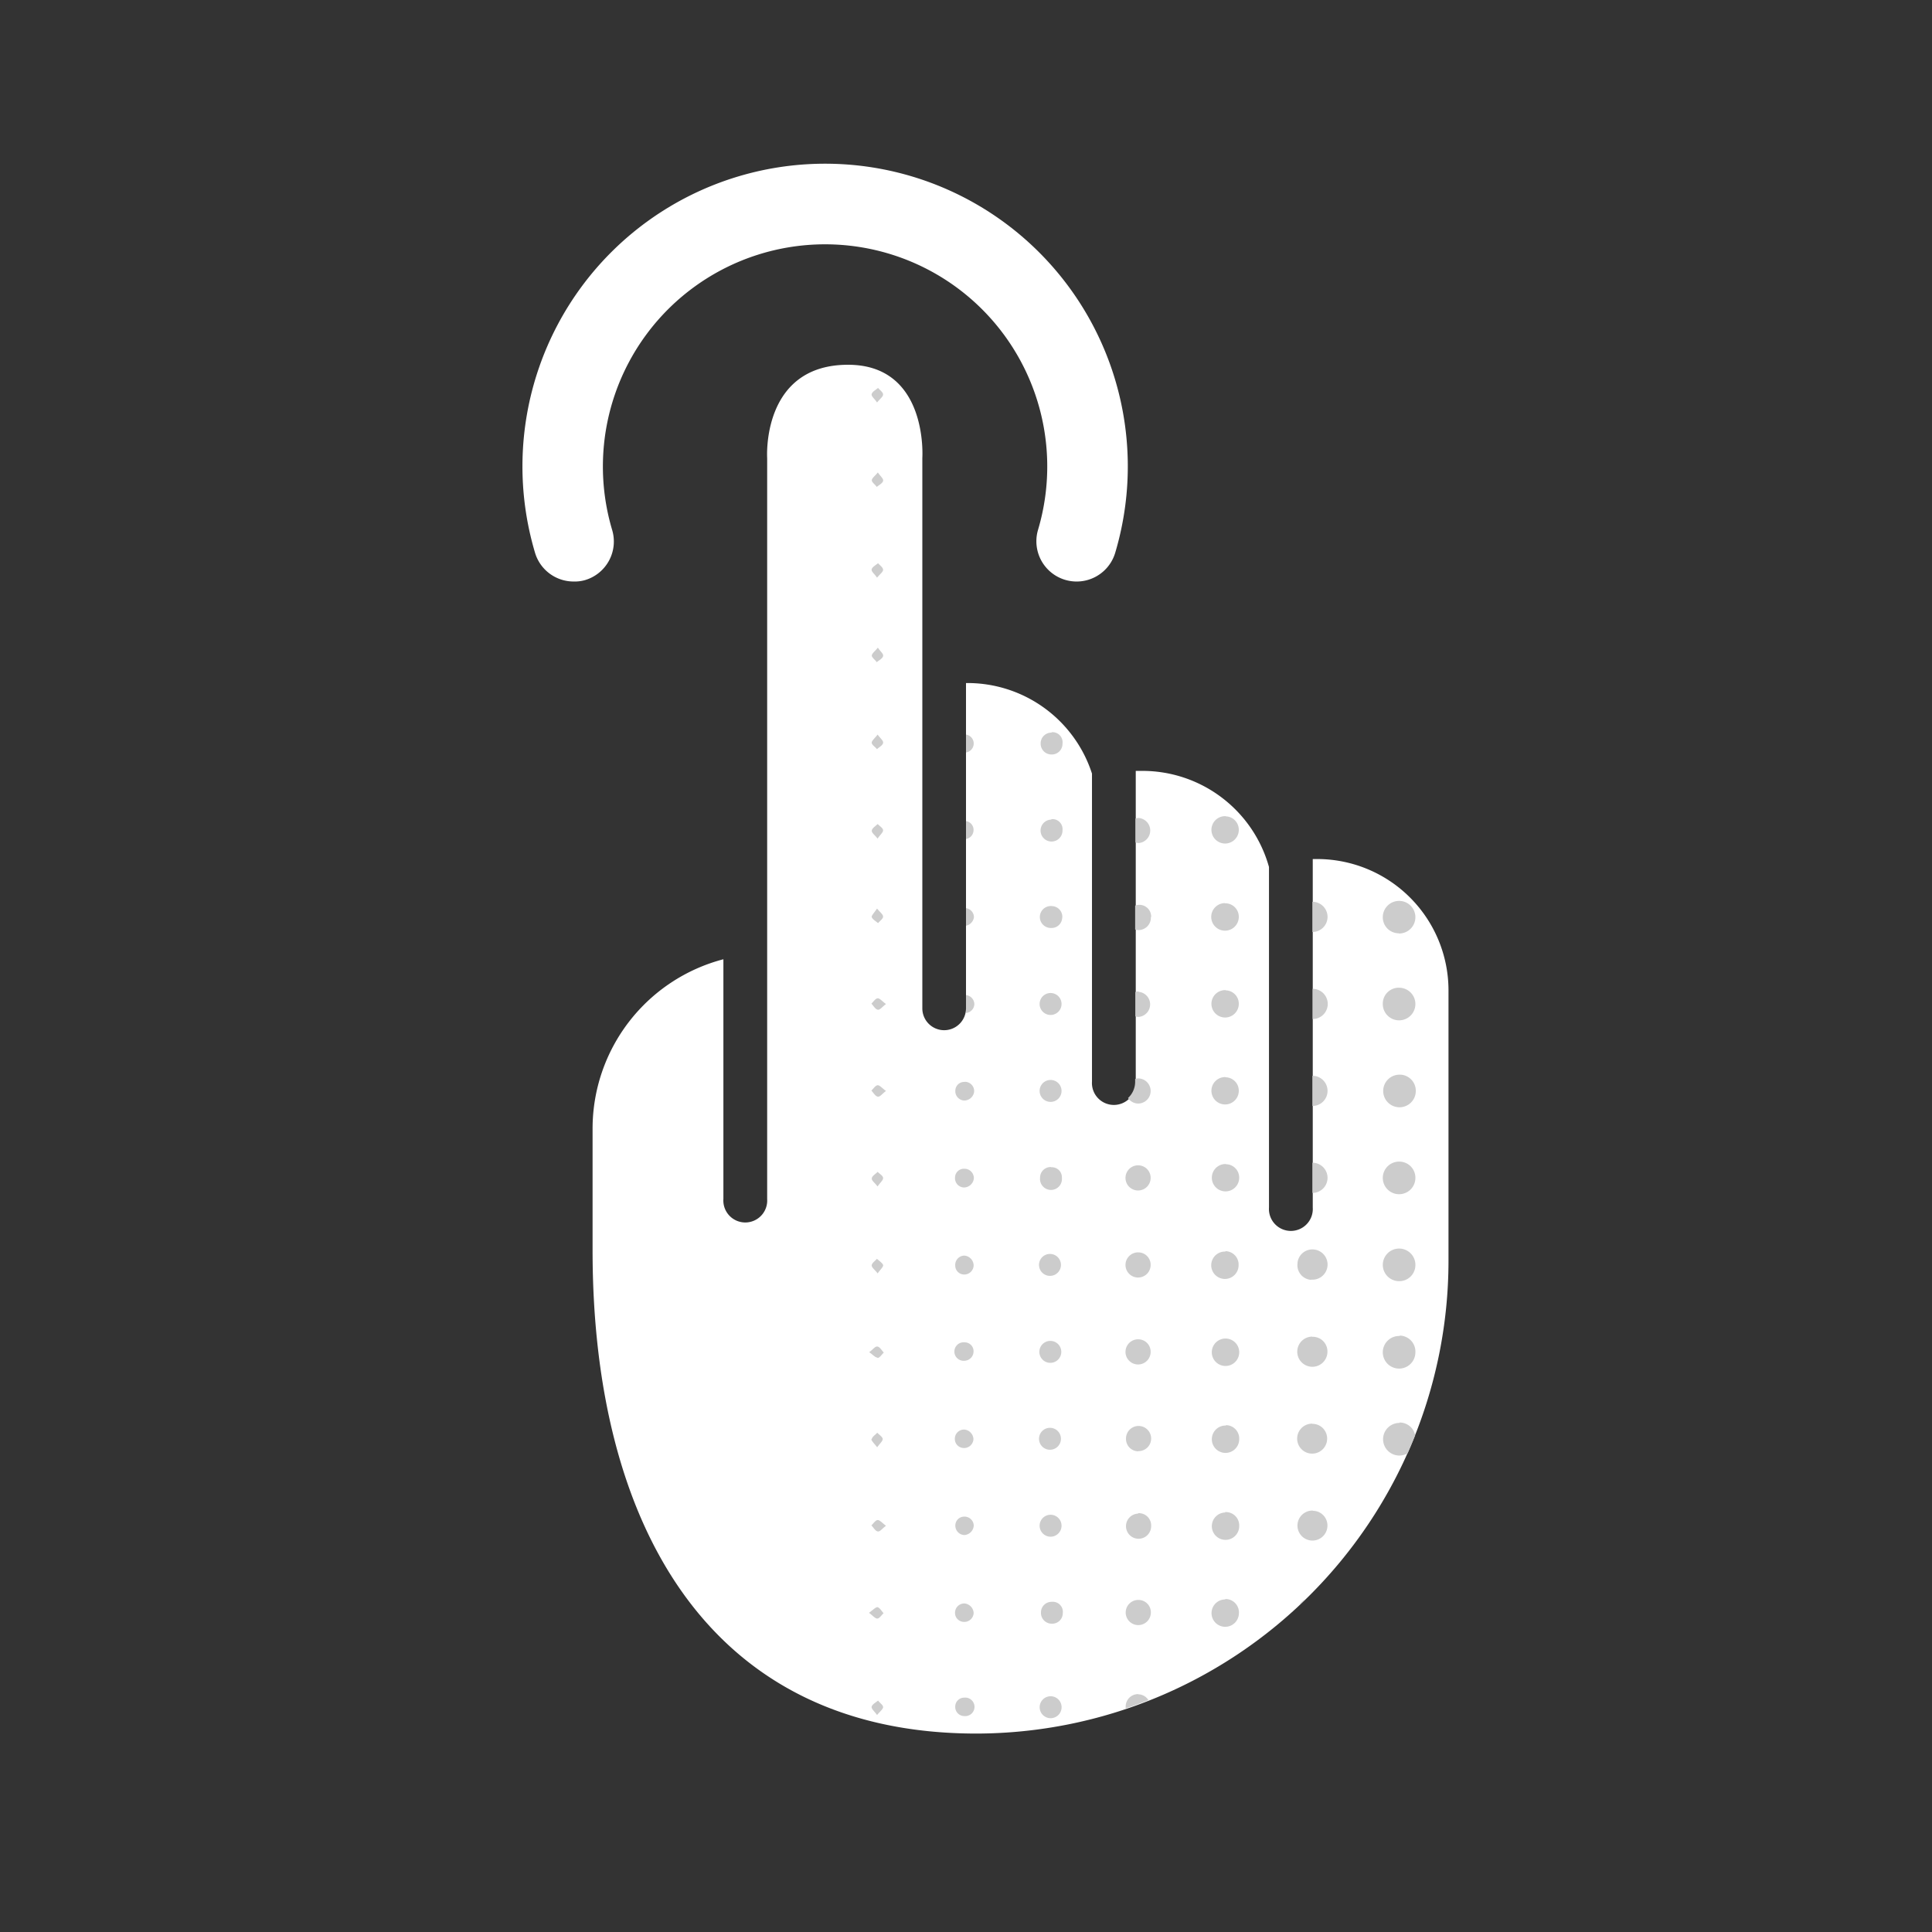
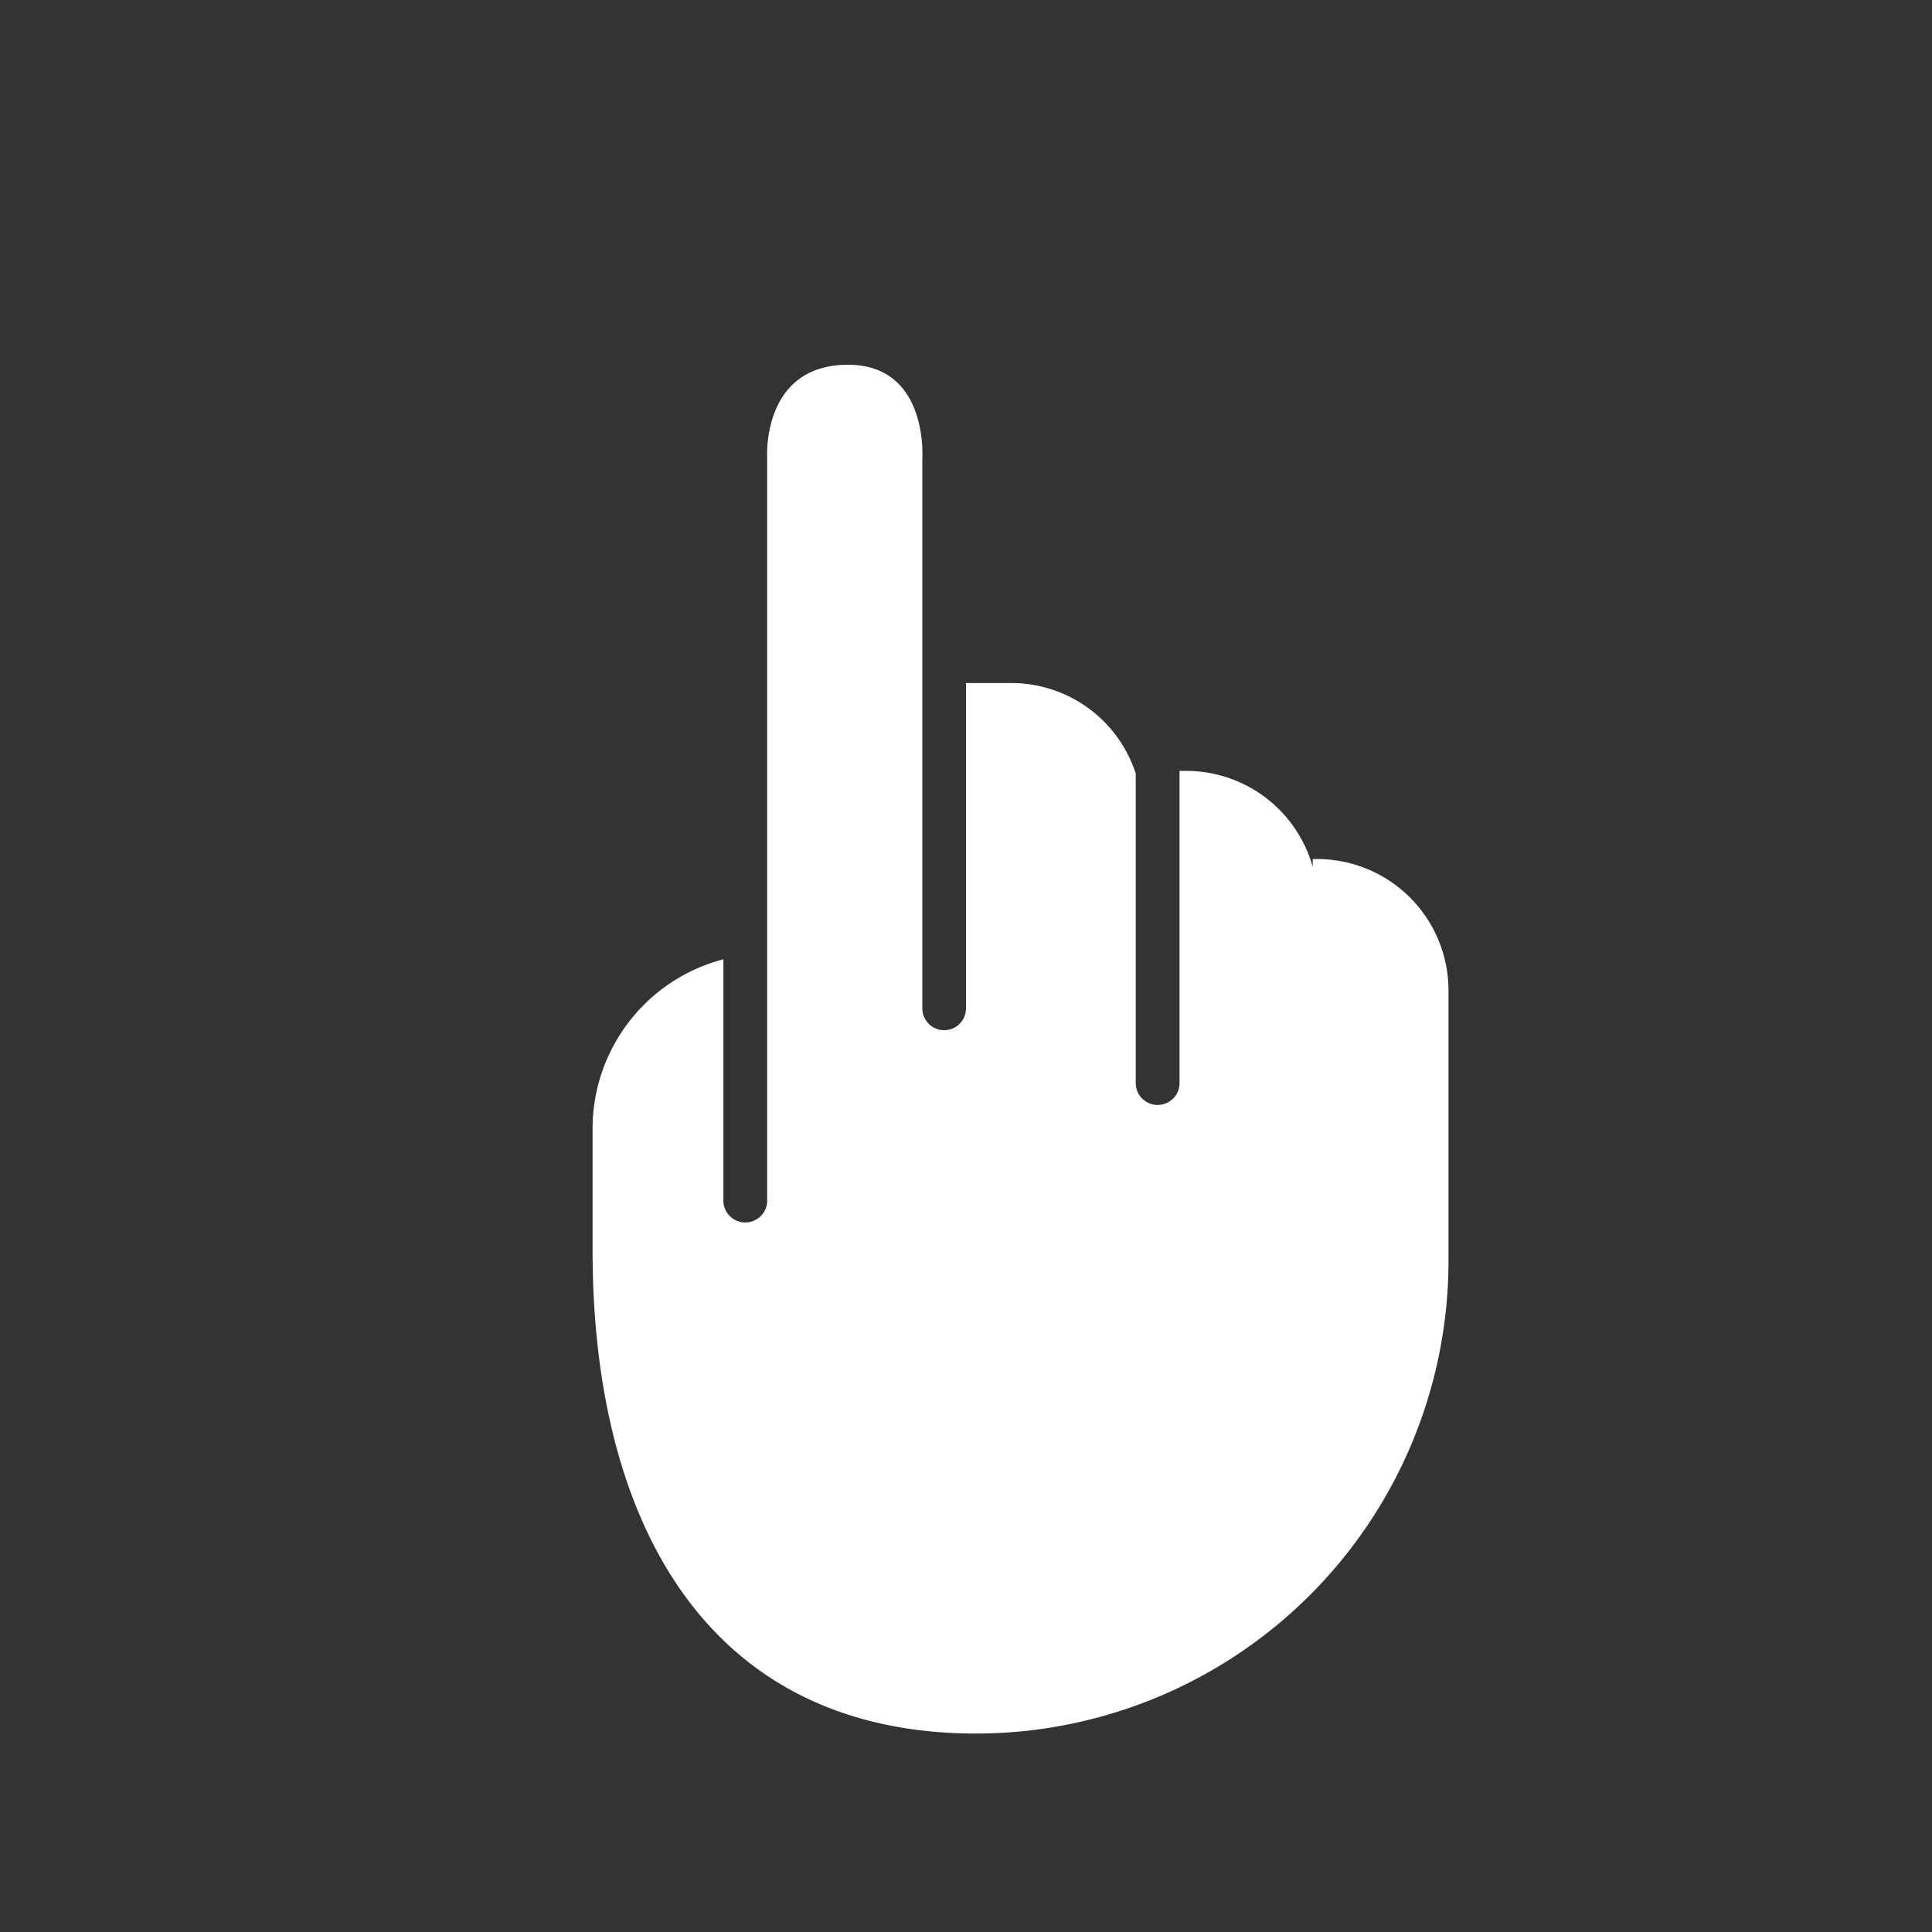
<svg xmlns="http://www.w3.org/2000/svg" viewBox="0 0 192 192">
  <rect x="0" y="0" width="192" height="192" fill="#333333" stroke="none" />
  <g id="a8510448-4a15-40d3-aeab-1f2bca6e925d" data-name="touchscreen">
-     <path d="M76.24,45.54V79.36s0,0,0,.06v39.74a2.18,2.18,0,1,1-4.35,0V95.33a17.4,17.4,0,0,0-13,16.82v12.13c0,26.87,11.28,48,38.15,48a47,47,0,0,0,46.91-46.91v-27a13.06,13.06,0,0,0-13-13l-.49,0c0,.07,0,.13,0,.2V120a2.18,2.18,0,1,1-4.35,0V86.16a13.06,13.06,0,0,0-12.56-9.55c-.23,0-.46,0-.68,0v30.87a2.18,2.18,0,1,1-4.35,0V76.88a13,13,0,0,0-12.36-9H96v32.33a2.17,2.17,0,1,1-4.34,0V45.51s.62-9.26-7.38-9.26C75.63,36.25,76.24,45.54,76.24,45.54Z" fill="#fff" />
-     <path d="M57,57.79a4,4,0,0,1-3.83-2.86,30.08,30.08,0,1,1,57.66,0,4,4,0,0,1-7.67-2.28,22.08,22.08,0,1,0-42.33,0,4,4,0,0,1-2.69,5A3.75,3.75,0,0,1,57,57.79Z" fill="#fff" />
-     <rect width="192" height="192" fill="none" />
-     <path d="M96.76,160.32a.93.93,0,0,1-1,.86.89.89,0,0,1-.85-.93.92.92,0,0,1,.94-.9A1,1,0,0,1,96.76,160.32Zm-.94,8.39a.89.89,0,0,0-.89.89.9.9,0,0,0,.9.94.92.92,0,1,0,0-1.83Zm0-43.93a.93.93,0,0,0-.89,1,.89.89,0,0,0,.9.88.93.93,0,0,0,.93-.92A1,1,0,0,0,95.82,124.78Zm0-8.63a.88.88,0,0,0-.91.86.92.92,0,0,0,.87,1,1,1,0,0,0,1-.9A.93.93,0,0,0,95.84,116.15Zm0,25.92a.91.91,0,0,0-.93.91.9.9,0,0,0,.85.92.93.93,0,0,0,1-.87A1,1,0,0,0,95.86,142.07Zm0,8.65a.88.88,0,0,0-.88.89.93.93,0,0,0,.91.94,1,1,0,0,0,.92-.94A.92.92,0,0,0,95.81,150.72Zm-8.63,9c-.18,0-.44.28-.83.56.38.28.62.58.83.57s.41-.34.62-.53C87.6,160.09,87.42,159.76,87.18,159.71Zm8.67-52.2a.88.88,0,0,0-.92.85.93.93,0,0,0,.87,1,1,1,0,0,0,1-.9A.92.92,0,0,0,95.85,107.51ZM87.26,169c-.22.19-.56.36-.63.59s.27.46.53.85c.3-.37.61-.59.6-.8S87.44,169.24,87.26,169Zm8.59-33.77a.93.93,0,0,0,.9-.95.88.88,0,0,0-.89-.88.92.92,0,1,0,0,1.83ZM86.6,99.74c.2.21.38.55.62.6s.44-.28.83-.56c-.39-.28-.62-.58-.83-.57S86.8,99.55,86.6,99.74Zm0,8.64c.2.22.38.55.62.6s.44-.28.83-.56c-.39-.28-.62-.58-.83-.57S86.8,108.19,86.6,108.38Zm0,34.64c0,.18.29.44.57.81.27-.38.57-.62.55-.83s-.34-.41-.54-.62C87,142.59,86.68,142.78,86.64,143Zm0,8.57c.2.21.38.55.62.6s.44-.28.83-.56c-.38-.28-.62-.58-.83-.57S86.8,151.4,86.6,151.59Zm17.85-18.33a1.09,1.09,0,1,0,.06,2.17,1.09,1.09,0,0,0-.06-2.17Zm0-8.64a1.09,1.09,0,1,0,0,2.17,1.09,1.09,0,0,0,0-2.17Zm0,17.28a1.09,1.09,0,1,0,0,2.17,1.09,1.09,0,0,0,0-2.17Zm0-25.92a1.05,1.05,0,0,0-1.09,1.08,1.09,1.09,0,1,0,2.17,0A1,1,0,0,0,104.48,116ZM96,98.89v1.36a1.87,1.87,0,0,1,0,.42.92.92,0,0,0,.83-.87A.93.93,0,0,0,96,98.89Zm8.51,51.65a1.09,1.09,0,1,0,0,2.17,1.09,1.09,0,0,0,0-2.17Zm0-51.85a1.09,1.09,0,1,0,0,2.17,1.09,1.09,0,0,0,0-2.17Zm0,8.64a1.09,1.09,0,1,0,0,2.17,1.09,1.09,0,0,0,0-2.17Zm1.06-16.14a1.06,1.06,0,0,0-1-1.14,1.09,1.09,0,1,0-.1,2.17A1.05,1.05,0,0,0,105.56,91.19Zm-1,68a1.05,1.05,0,0,0-1.12,1.05,1.07,1.07,0,0,0,1.06,1.12,1.05,1.05,0,0,0,1.11-1.06A1,1,0,0,0,104.51,159.19ZM96.75,82.51A.88.88,0,0,0,96,81.6v1.78A.9.9,0,0,0,96.75,82.51ZM96,73v1.78A.9.9,0,0,0,96,73Zm0,17.29V92a1,1,0,0,0,.79-.86A.92.92,0,0,0,96,90.25Zm8.54,78.29a1.09,1.09,0,1,0-.06,2.17,1.09,1.09,0,0,0,.06-2.17Zm9.86-77.43A1.17,1.17,0,0,0,112.81,90v2.37a1.13,1.13,0,0,0,.32.06A1.23,1.23,0,0,0,114.37,91.11Zm-27.19,43.8c.22,0,.41-.34.62-.53-.2-.21-.38-.55-.62-.6s-.44.28-.83.56C86.73,134.62,87,134.92,87.18,134.91Zm17.29-53.5a1.09,1.09,0,1,0,1.09,1.07A1,1,0,0,0,104.47,81.41Zm8.66-.16a1.07,1.07,0,0,0-.32.06v2.37a1.2,1.2,0,0,0,.33.06,1.25,1.25,0,0,0,0-2.49ZM87.76,56.62c0-.22-.32-.44-.5-.65-.22.19-.56.36-.63.59s.27.46.53.85C87.45,57.05,87.77,56.83,87.76,56.62Zm-.63-8.23c.23-.19.57-.36.63-.59s-.26-.46-.52-.85c-.29.36-.61.58-.6.79S87,48.18,87.13,48.39Zm.63-9.19c0-.22-.32-.43-.5-.65-.22.2-.56.36-.63.6s.27.45.53.85C87.46,39.63,87.77,39.41,87.76,39.2Zm-.63,26.61c.23-.2.57-.36.63-.6s-.26-.45-.52-.85c-.29.37-.61.59-.6.8S87,65.59,87.13,65.81Zm.63,51.26c0-.22-.34-.41-.54-.61-.21.21-.54.39-.58.63s.29.44.57.82C87.48,117.52,87.78,117.28,87.76,117.07ZM86.63,91.13c.07.24.41.41.63.61.18-.22.5-.43.5-.65s-.3-.43-.6-.8C86.9,90.68,86.59,91,86.63,91.13Zm.52-16.68c.22-.2.56-.37.61-.61s-.27-.45-.54-.84c-.29.38-.6.61-.59.82S87,74.24,87.15,74.45Zm.07,52.1c.27-.39.59-.66.54-.84s-.39-.41-.61-.61c-.19.21-.5.42-.52.64S86.93,126.17,87.22,126.55Zm25.91-16.88a1.25,1.25,0,1,0-.06-2.5,2.44,2.44,0,0,0-.26.06v.29a2.19,2.19,0,0,1-.71,1.6A1.24,1.24,0,0,0,113.13,109.67Zm0,14.79a1.25,1.25,0,1,0,1.22,1.22A1.23,1.23,0,0,0,113.15,124.46Zm-.08,8.64a1.25,1.25,0,1,0,1.3,1.22A1.23,1.23,0,0,0,113.07,133.1Zm.1-17.29a1.25,1.25,0,1,0,1.2,1.25A1.24,1.24,0,0,0,113.17,115.81Zm0-17.28a1.07,1.07,0,0,0-.32.06V101a.92.92,0,0,0,.33.06,1.25,1.25,0,0,0,0-2.49ZM87.22,81.89c-.21.21-.54.4-.58.64s.29.43.57.81c.27-.39.57-.63.55-.84S87.42,82.09,87.22,81.89Zm51.85,16.27a1.58,1.58,0,0,0-1.65,1.62,1.62,1.62,0,1,0,1.65-1.62Zm0,8.64a1.62,1.62,0,1,0,1.63,1.64A1.6,1.6,0,0,0,139,106.8Zm0,8.64a1.62,1.62,0,1,0,1.59,1.62A1.6,1.6,0,0,0,139.07,115.44Zm1.59,10.33a1.62,1.62,0,1,0-1.65,1.55A1.6,1.6,0,0,0,140.66,125.77Zm-1.66-33a1.62,1.62,0,1,0-1.58-1.63A1.59,1.59,0,0,0,139,92.75Zm.1,40a1.62,1.62,0,1,0,1.56,1.64A1.59,1.59,0,0,0,139.1,132.73Zm0,8.64a1.62,1.62,0,0,0-.06,3.24,1.71,1.71,0,0,0,.85-.22c.26-.59.51-1.19.75-1.79A1.57,1.57,0,0,0,139.07,141.37Zm-34.58-68.6a1.06,1.06,0,0,0-1.1,1.07,1.07,1.07,0,0,0,1.08,1.1,1.06,1.06,0,0,0,1.09-1.08A1,1,0,0,0,104.49,72.77Zm8.6,77.61a1.25,1.25,0,1,0,1.28,1.24A1.22,1.22,0,0,0,113.09,150.38Zm8.73-8.75a1.36,1.36,0,1,0,1.3,1.38A1.33,1.33,0,0,0,121.82,141.63Zm1.3-7.19a1.36,1.36,0,1,0-2.72-.19,1.36,1.36,0,0,0,2.72.19Zm-1.38,15.83a1.36,1.36,0,1,0,1.38,1.38A1.33,1.33,0,0,0,121.74,150.27Zm0,8.64a1.36,1.36,0,1,0,1.35,1.4A1.33,1.33,0,0,0,121.77,158.91Zm0-34.57a1.36,1.36,0,1,0,1.32,1.37A1.33,1.33,0,0,0,121.8,124.34ZM113.13,159a1.25,1.25,0,1,0,1.24,1.28A1.23,1.23,0,0,0,113.13,159Zm0-14.79a1.25,1.25,0,1,0-1.23-1.22A1.23,1.23,0,0,0,113.1,144.23Zm0,24.15a1.23,1.23,0,0,0-1.26,1.25,1,1,0,0,0,0,.18c.76-.26,1.52-.53,2.26-.83A1.2,1.2,0,0,0,113.13,168.38Zm17.28-26.88a1.49,1.49,0,1,0,1.48,1.46A1.46,1.46,0,0,0,130.41,141.5Zm0-8.65a1.5,1.5,0,1,0,1.51,1.51A1.46,1.46,0,0,0,130.38,132.85Zm.07,17.29a1.49,1.49,0,1,0,1.44,1.5A1.46,1.46,0,0,0,130.45,150.14Zm-.15-22.95a1.49,1.49,0,0,0,.2-3,1.48,1.48,0,0,0-1.59,1.43A1.46,1.46,0,0,0,130.3,127.19Zm-1.17,32.29.53-.51A1.44,1.44,0,0,0,129.13,159.48Zm1.29-61.19h0v3a1.49,1.49,0,0,0,0-3Zm-8.6,17.41a1.36,1.36,0,1,0,1.3,1.39A1.33,1.33,0,0,0,121.82,115.7Zm8.58-8.77v3h0a1.49,1.49,0,0,0,0-3Zm0,8.64v3h0a1.49,1.49,0,0,0,0-3Zm0-25.93h0v3a1.49,1.49,0,0,0,0-3Zm-8.62-8.51a1.36,1.36,0,1,0,1.3,1.39A1.33,1.33,0,0,0,121.82,81.13Zm0,17.29a1.36,1.36,0,1,0,1.3,1.39A1.33,1.33,0,0,0,121.82,98.42Zm-.09-8.65a1.37,1.37,0,1,0,1.39,1.37A1.34,1.34,0,0,0,121.73,89.77Zm.06,17.29a1.36,1.36,0,1,0,1.33,1.36A1.33,1.33,0,0,0,121.79,107.06Z" fill="#ccc" />
+     <path d="M76.24,45.54V79.36s0,0,0,.06v39.74a2.18,2.18,0,1,1-4.35,0V95.33a17.4,17.4,0,0,0-13,16.82v12.13c0,26.87,11.28,48,38.15,48a47,47,0,0,0,46.91-46.91v-27a13.06,13.06,0,0,0-13-13l-.49,0c0,.07,0,.13,0,.2V120V86.16a13.06,13.06,0,0,0-12.56-9.55c-.23,0-.46,0-.68,0v30.87a2.18,2.18,0,1,1-4.35,0V76.88a13,13,0,0,0-12.36-9H96v32.33a2.17,2.17,0,1,1-4.34,0V45.51s.62-9.26-7.38-9.26C75.63,36.25,76.24,45.54,76.24,45.54Z" fill="#fff" />
  </g>
</svg>